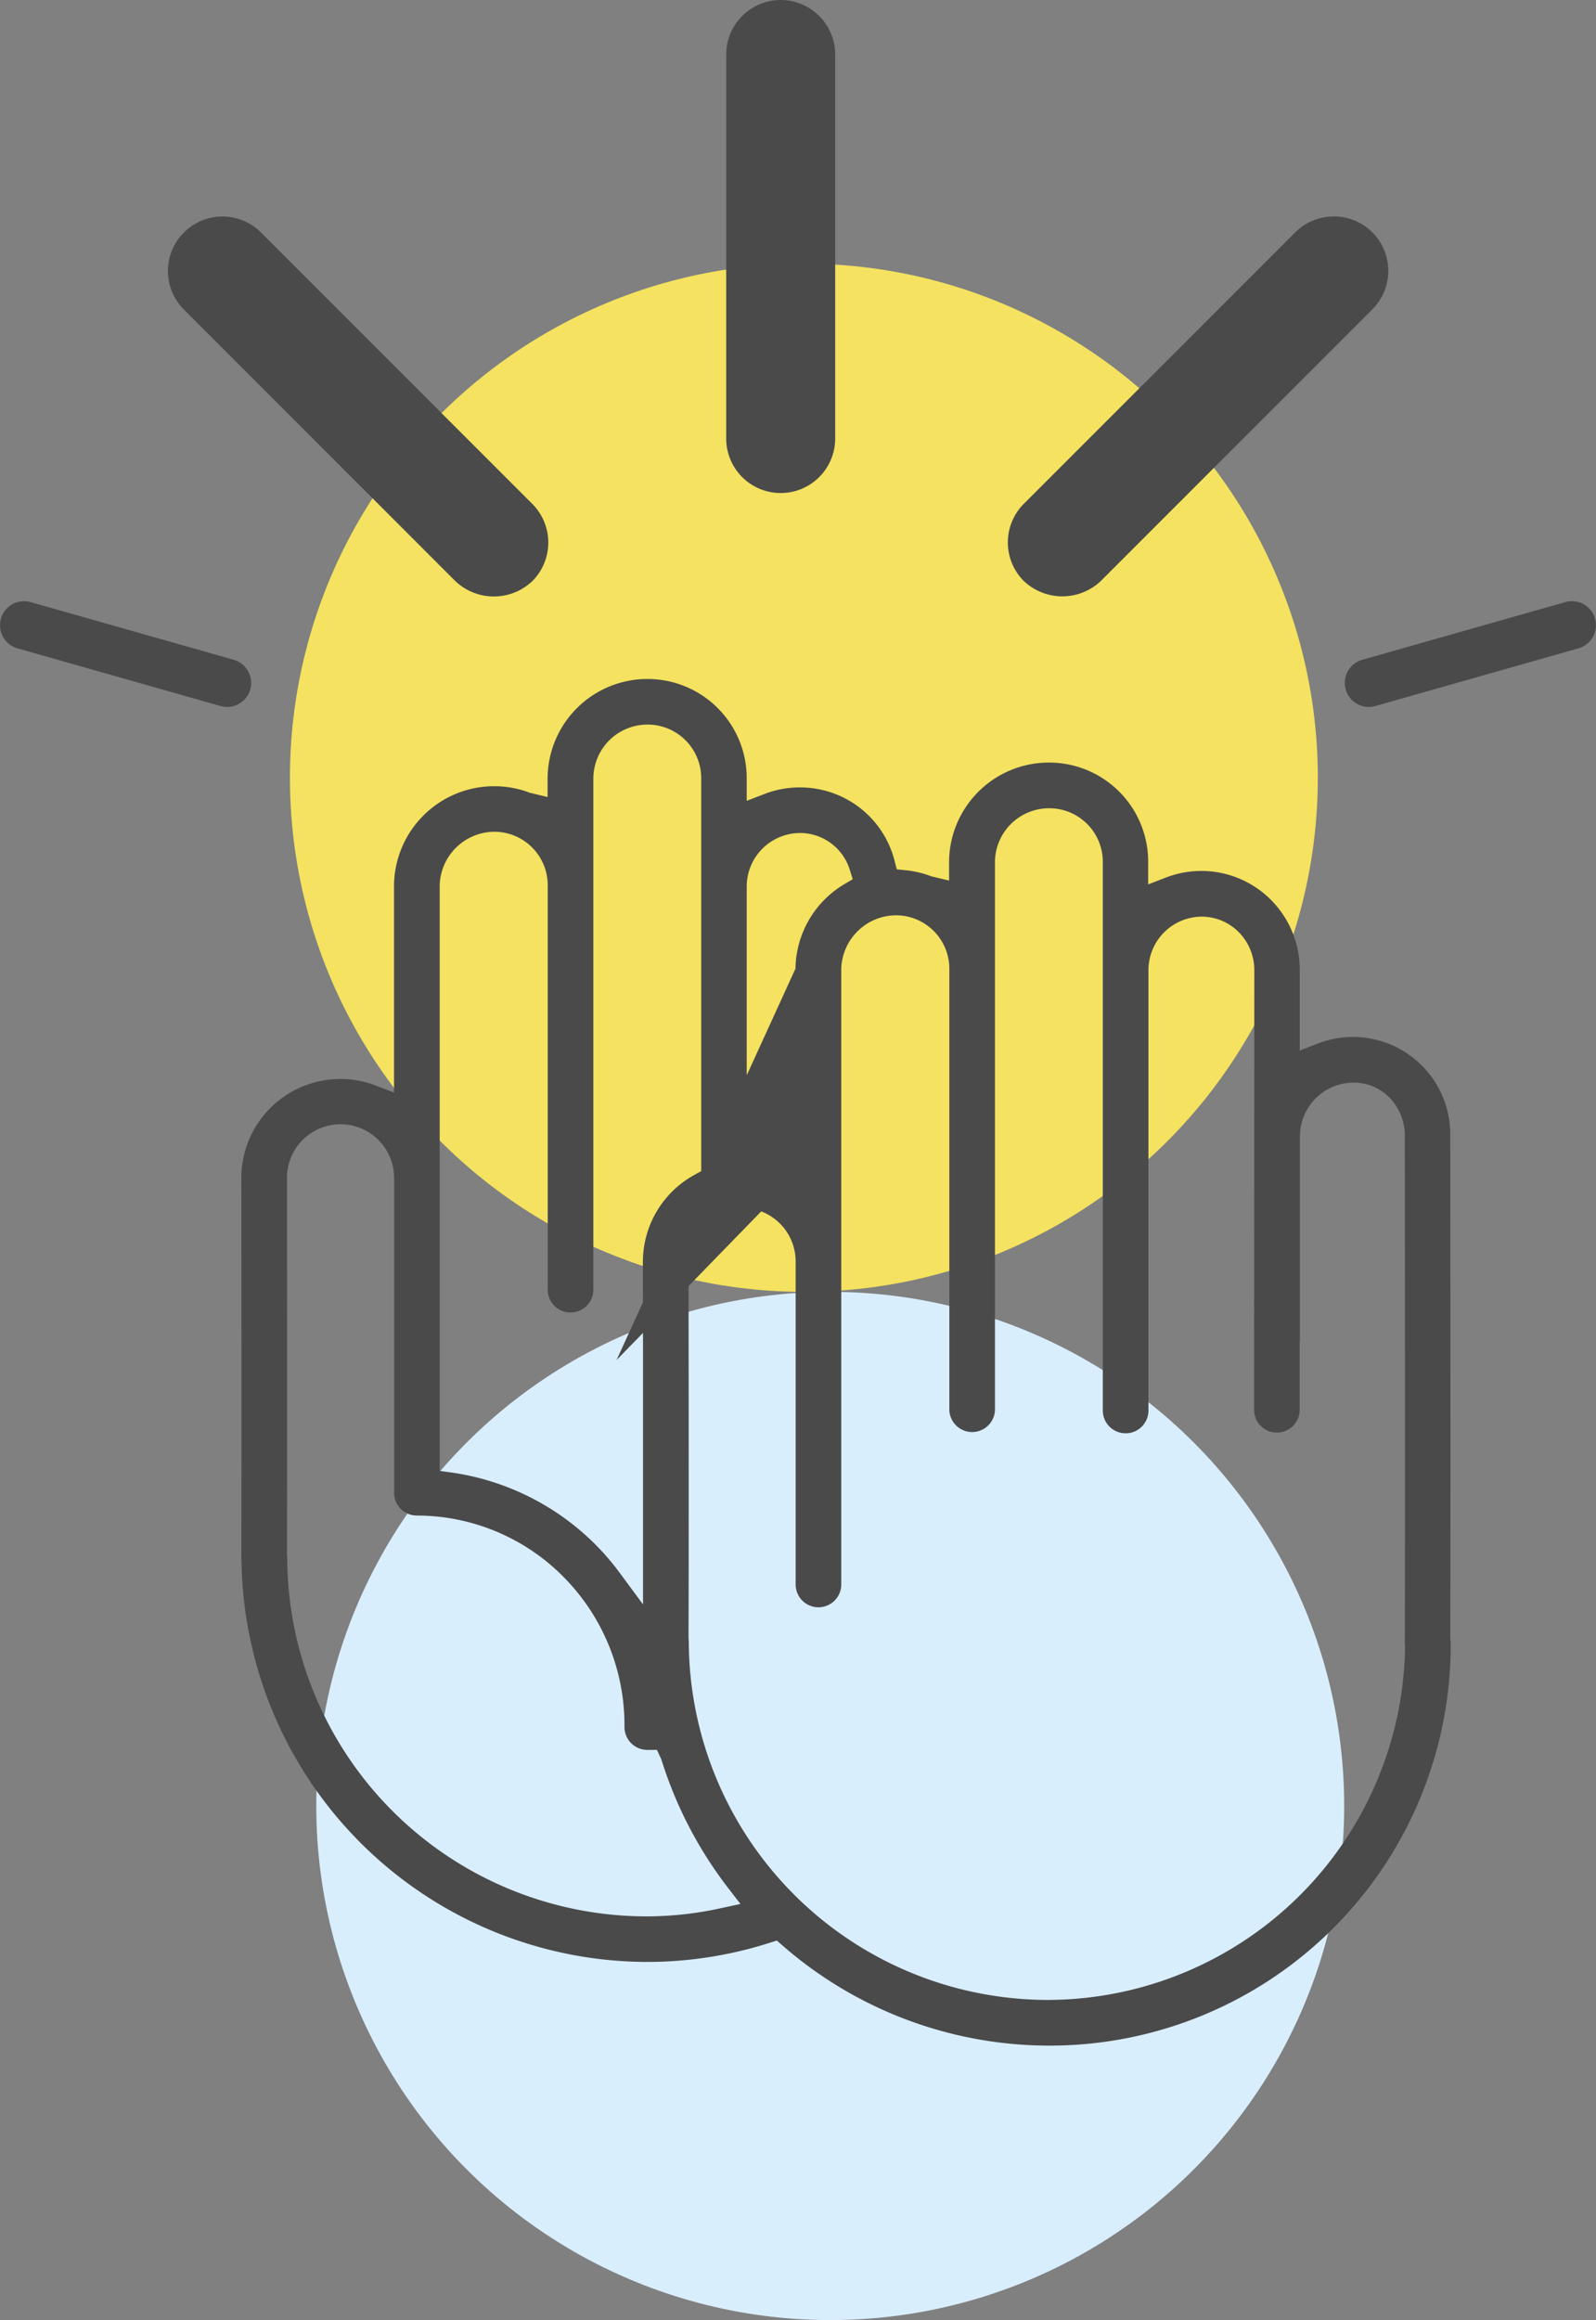
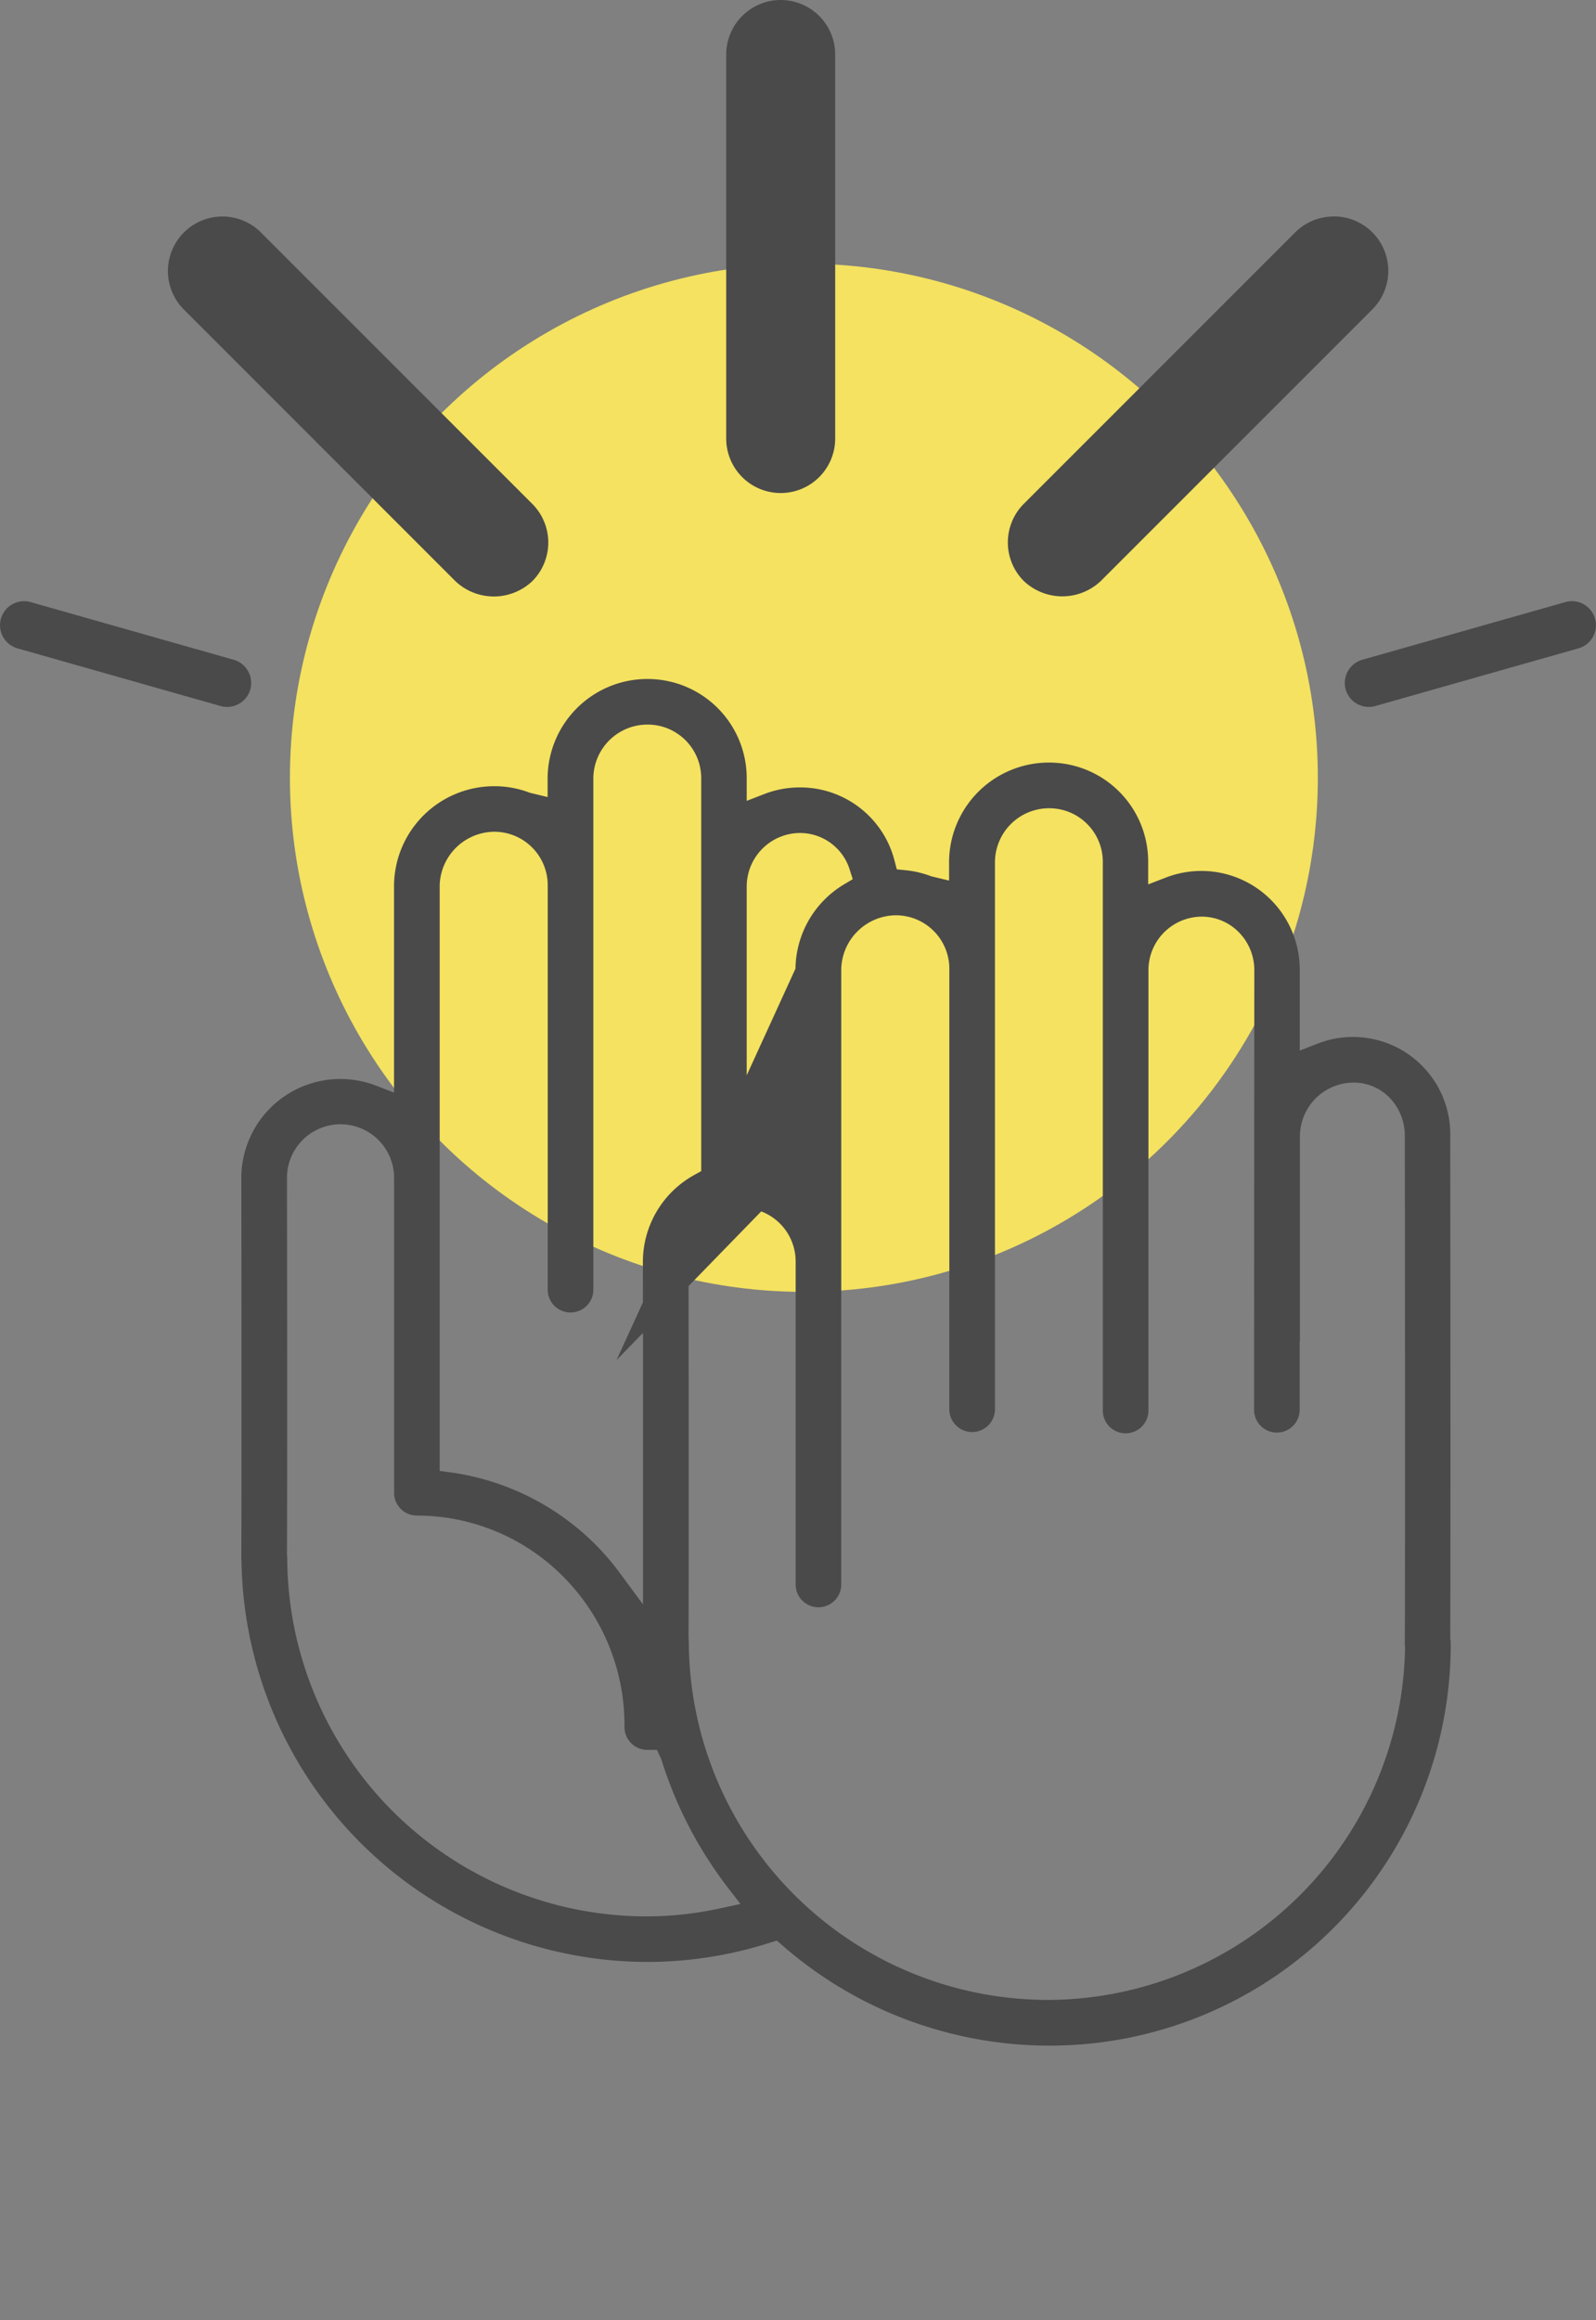
<svg xmlns="http://www.w3.org/2000/svg" width="60.554" height="88">
  <rect width="100%" height="100%" fill="#808080" stroke="none" />
  <g transform="translate(-1382 -588)">
-     <circle cx="19.5" cy="19.5" r="19.5" transform="translate(1394 637)" fill="#d9eefd" />
    <circle cx="19.5" cy="19.5" r="19.5" transform="translate(1393 598)" fill="#f4e260" />
    <path d="M1411.474 661.605l.212.185a15.4 15.4 0 0010.1 3.8 15.209 15.209 0 0015.256-15.254 1.154 1.154 0 00-.011-.137l-.007-.083c.01-2.645.01-9.119 0-18.728v-.276a3.691 3.691 0 00-5.028-3.529l-.682.265v-3.033a3.754 3.754 0 00-1.072-2.662 3.729 3.729 0 00-4-.87l-.679.262v-.843a3.759 3.759 0 00-3.763-3.778 3.787 3.787 0 00-3.791 3.751v.725l-.677-.162a3.747 3.747 0 00-.962-.229l-.344-.035-.088-.335a3.692 3.692 0 00-3.595-2.772 3.692 3.692 0 00-1.331.246l-.681.263v-.843a3.762 3.762 0 00-3.764-3.779 3.786 3.786 0 00-3.79 3.752v.726l-.677-.163a3.713 3.713 0 00-1.338-.248 3.8 3.8 0 00-3.812 3.751v7.87l-.681-.263a3.757 3.757 0 00-5.113 3.5v.178c.007 4.746.011 11.068 0 14.24a.72.72 0 00.007.1 15.425 15.425 0 0015.391 15.219 15.259 15.259 0 004.65-.727zm10.317 2.252a13.641 13.641 0 01-13.658-13.591l-.009-.162c.011-3.235.006-9.442 0-14.083v-.169a2.032 2.032 0 014.064-.011v12.258a.865.865 0 001.73 0v-23.356a2.092 2.092 0 012.09-2.026 2.028 2.028 0 012.011 2.017v16.747a.866.866 0 001.731 0v-20.8a2.053 2.053 0 012.068-2.024 2.031 2.031 0 012.024 2.045v20.768a.866.866 0 101.731 0v-16.676a2.032 2.032 0 012.021-2.026 1.976 1.976 0 011.417.6 2.043 2.043 0 01.579 1.447l-.009 16.658a.865.865 0 101.73 0v-2.595h.01v-7.79a2.041 2.041 0 012.041-2.025 1.9 1.9 0 011.387.6 2.084 2.084 0 01.551 1.445c0 .052.018 14.875 0 19.224a.742.742 0 00.01.127 13.59 13.59 0 01-13.519 13.398zm-15.235-3.169a13.641 13.641 0 01-13.658-13.592l-.01-.161c.012-3.235.007-9.443 0-14.084v-.171a2.032 2.032 0 014.064-.009v11.95a.864.864 0 00.86.864 7.828 7.828 0 015.6 2.359 7.98 7.98 0 012.281 5.66.867.867 0 00.863.869h.369l.164.351a15.556 15.556 0 002.521 4.866l.484.627-.774.167a13.138 13.138 0 01-2.764.304zm-.159-21.366v9.533l-.9-1.218a9.479 9.479 0 00-.853-1 9.64 9.64 0 00-5.53-2.787l-.432-.059v-22.218a2.091 2.091 0 012.089-2.025 2.028 2.028 0 012.01 2.017v15.381a.866.866 0 001.731 0v-19.438a2.054 2.054 0 012.068-2.025 2.033 2.033 0 012.025 2.044v14.894l-.259.143a3.767 3.767 0 00-1.954 3.286v.743m-1 2.995l6.79-6.976-.68-.261a3.7 3.7 0 00-.751-.2l-.42-.068v-10.462a2.032 2.032 0 012.021-2.026 1.976 1.976 0 011.417.6 1.948 1.948 0 01.466.778l.119.375-.337.2a3.781 3.781 0 00-1.835 3.191zm6.229-51.588a2.07 2.07 0 00-2.068 2.067v14.566a2.067 2.067 0 004.135 0v-14.566a2.069 2.069 0 00-2.067-2.067zm20.983 8.212a2.061 2.061 0 00-1.461.6l-10.3 10.3a2.071 2.071 0 000 2.924 2.124 2.124 0 002.924 0l10.3-10.3a2.066 2.066 0 00-1.463-3.528zm9.036 14.591a.918.918 0 00-.248.034l-7.706 2.188a.914.914 0 00-.628 1.127.9.9 0 00.433.546.907.907 0 00.693.081l7.706-2.188a.912.912 0 00-.25-1.789zm-58.727 0a.912.912 0 00-.25 1.789l7.706 2.188a.914.914 0 001.127-.629.916.916 0 00-.629-1.126l-7.706-2.188a.924.924 0 00-.248-.034zm7.524-14.591a2.068 2.068 0 00-1.462 3.528l10.3 10.3a2.122 2.122 0 002.924 0 2.073 2.073 0 000-2.924l-10.3-10.3a2.065 2.065 0 00-1.462-.604z" fill="#4a4a4a" />
  </g>
</svg>